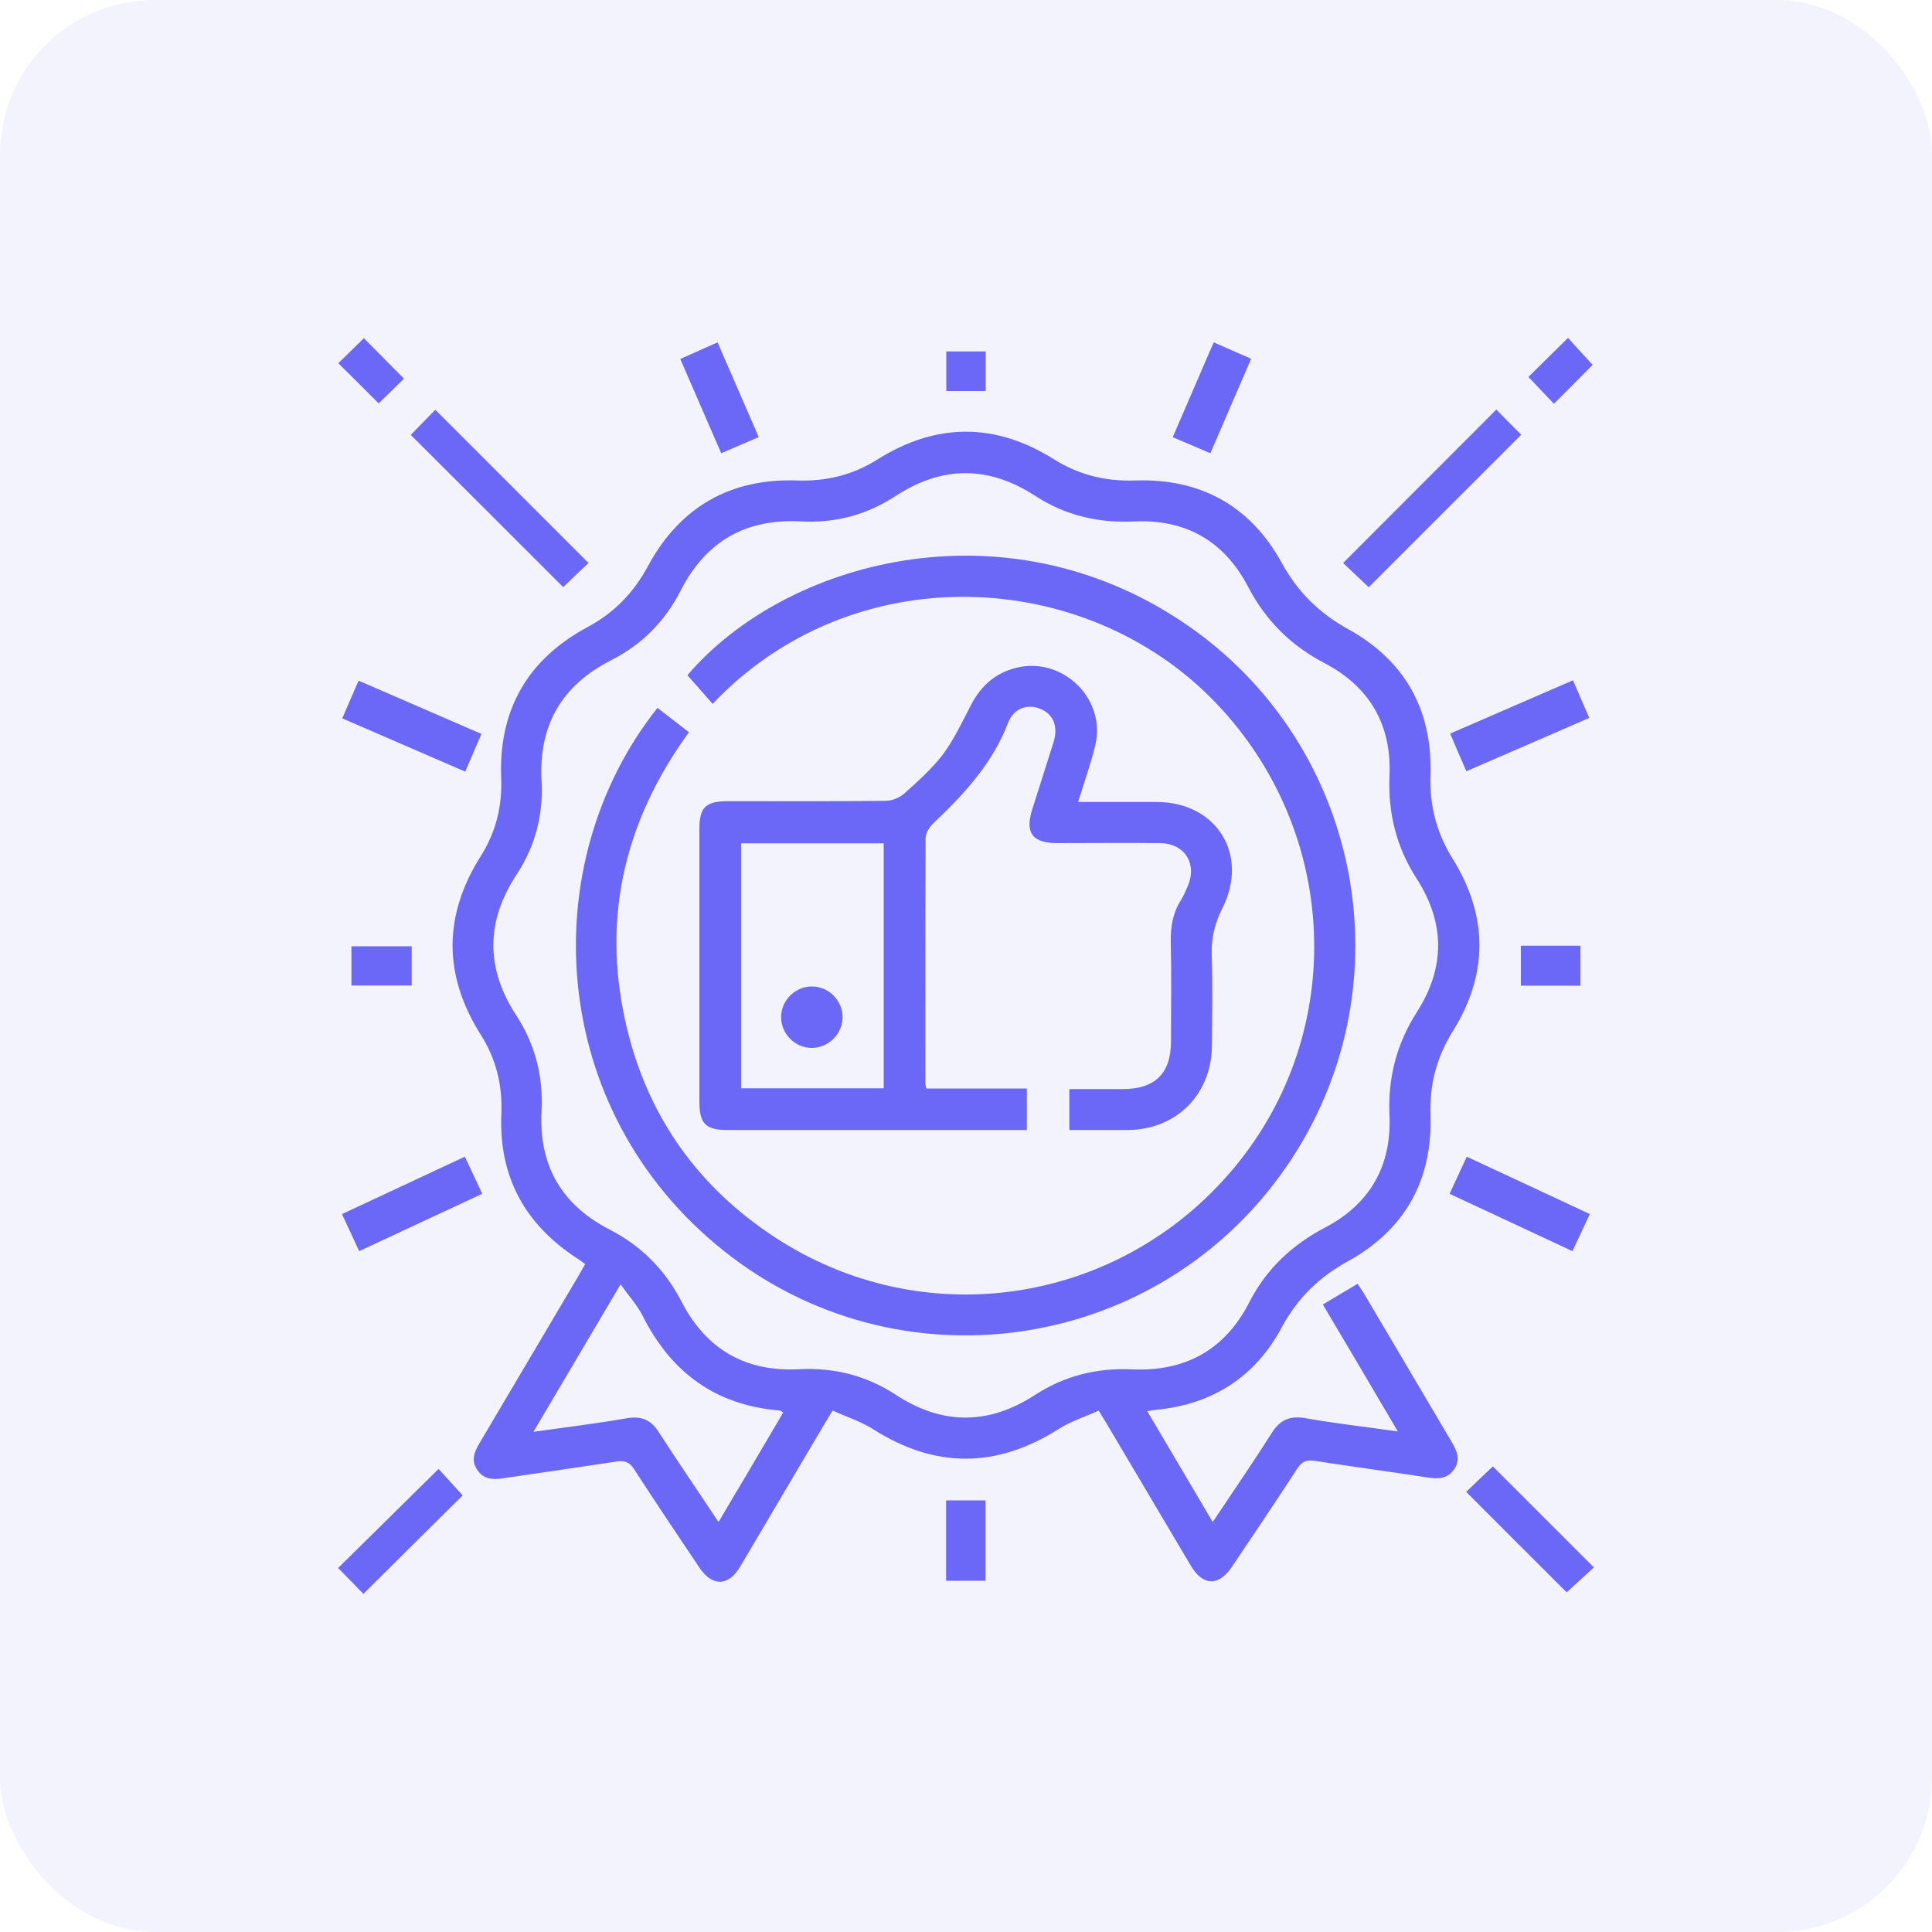
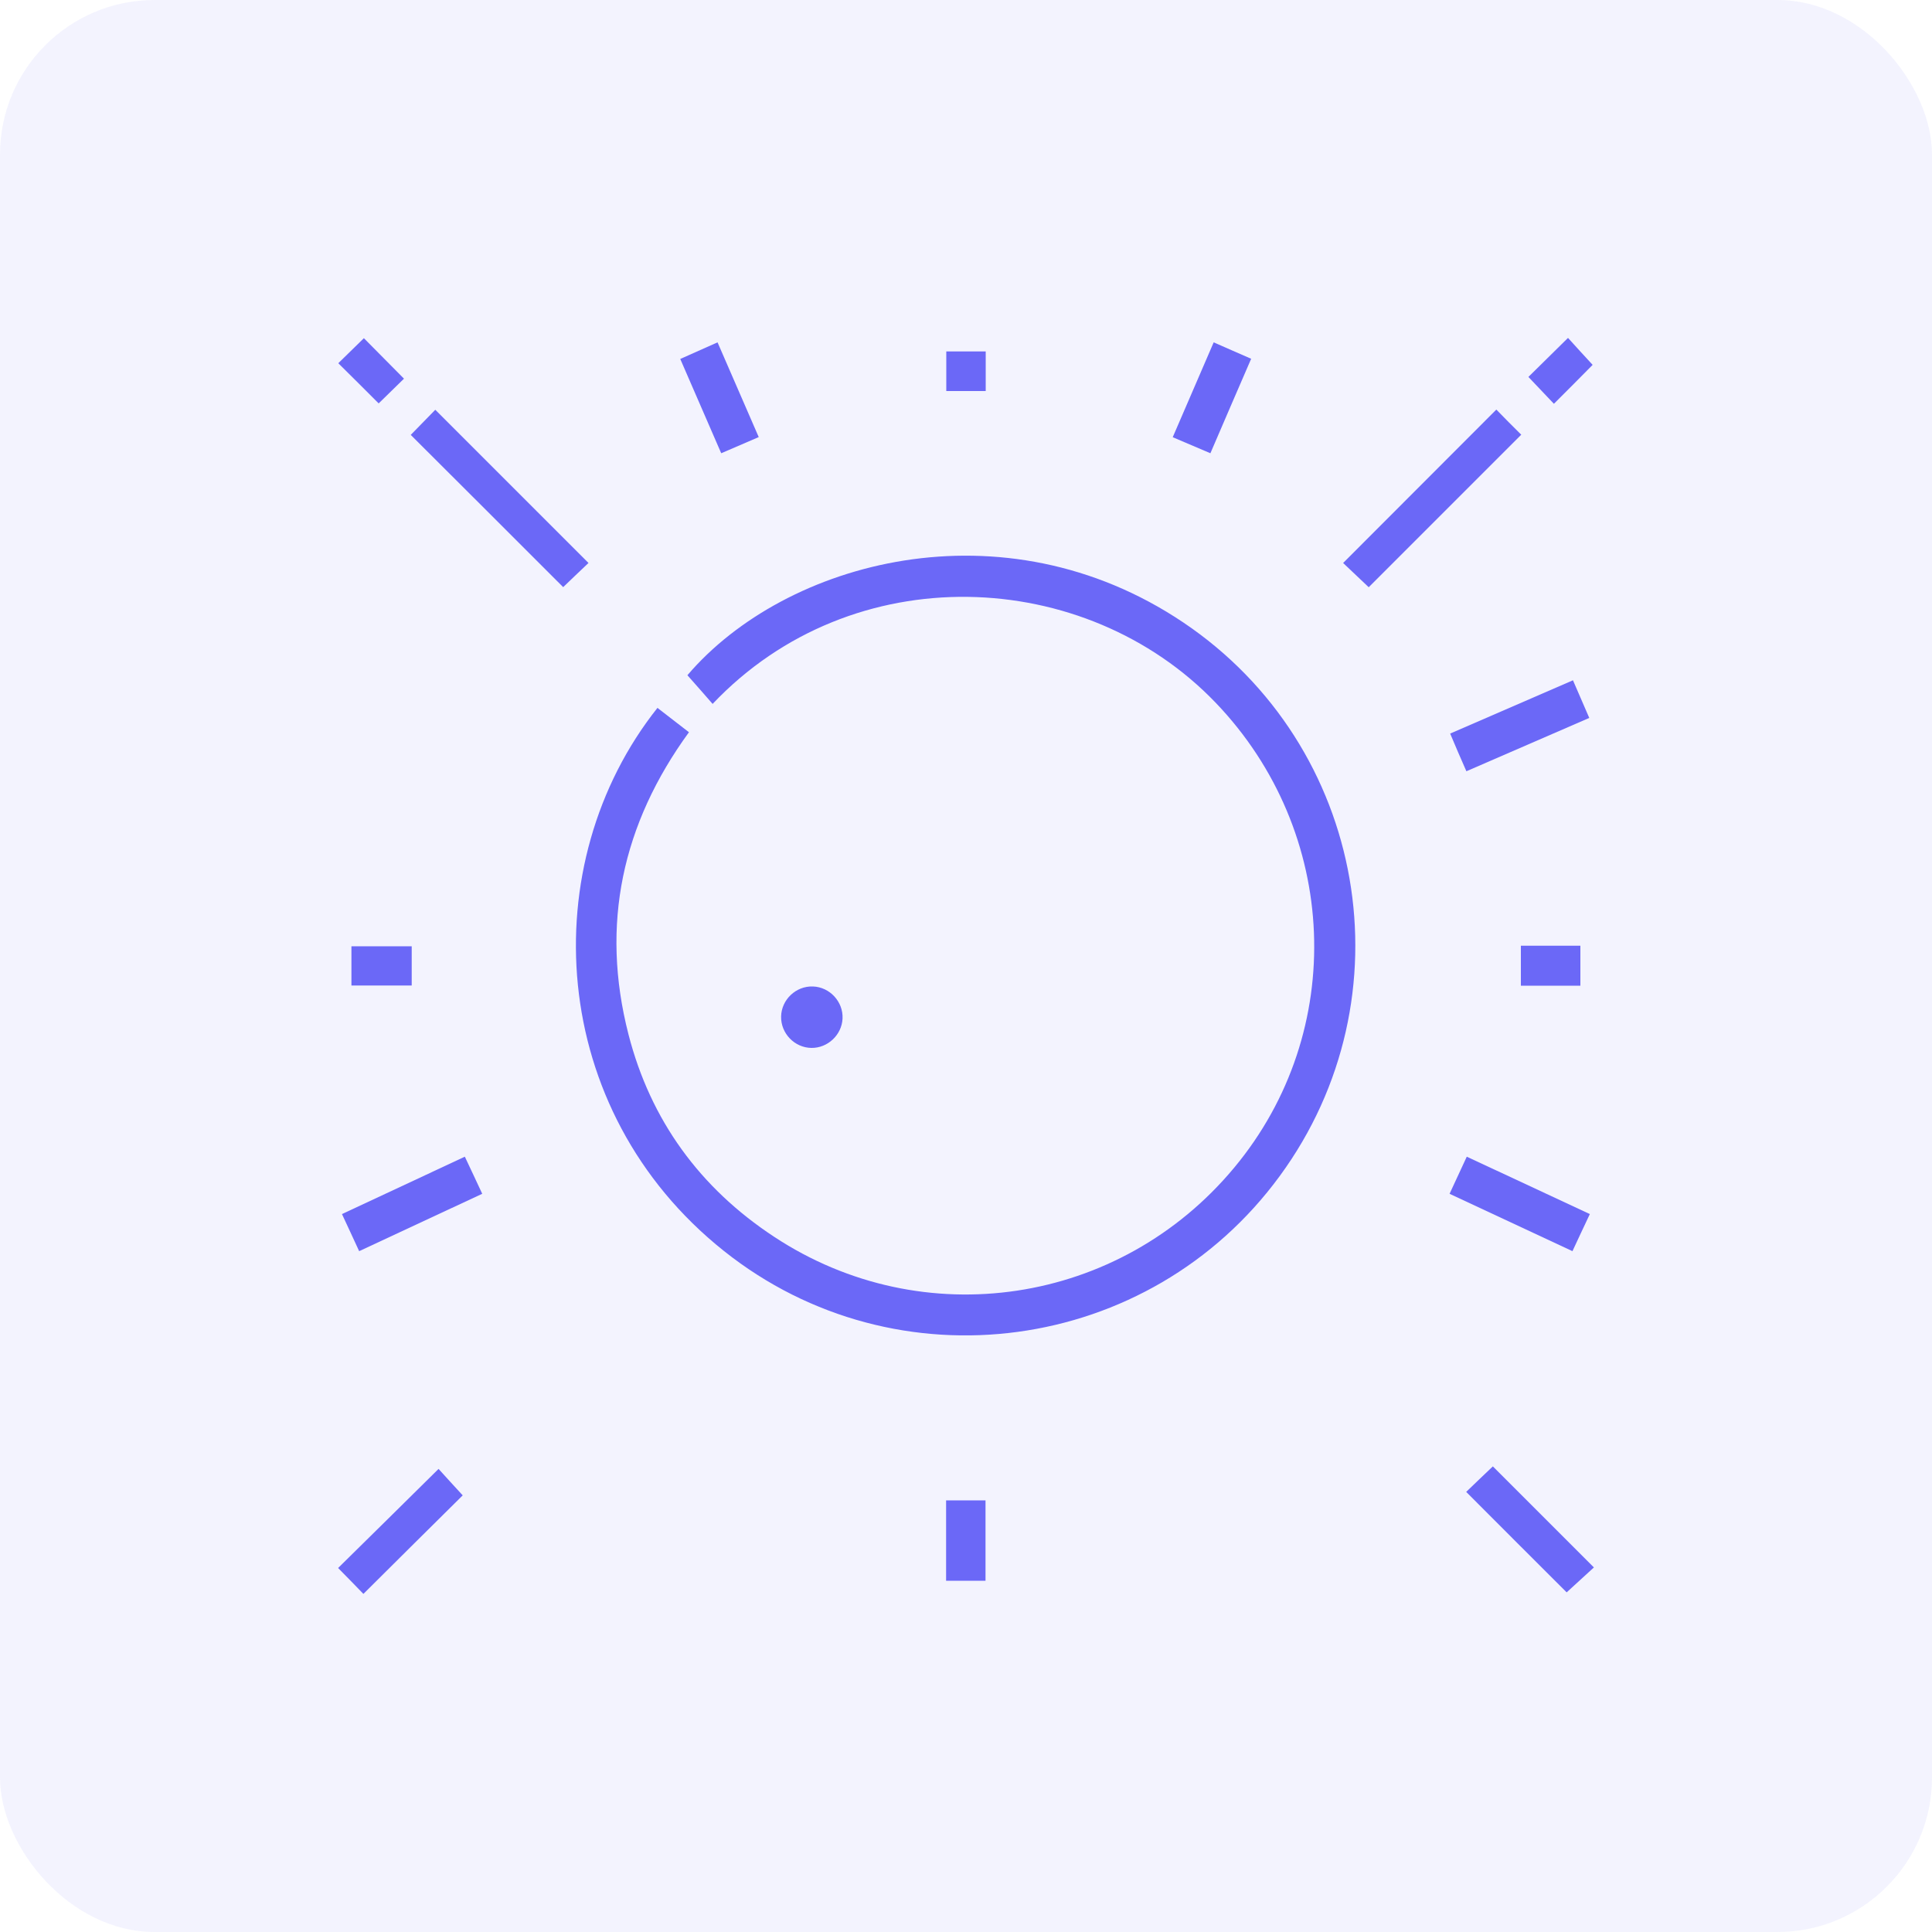
<svg xmlns="http://www.w3.org/2000/svg" id="Capa_2" viewBox="0 0 100 100">
  <defs>
    <style>.cls-1{opacity:.08;}.cls-1,.cls-2{fill:#6b68f7;}</style>
  </defs>
  <g id="Capa_1-2">
-     <path class="cls-2" d="m56.88,73.01c-.71.32-1.45.55-2.09.96-3.21,2.03-6.38,2.05-9.59.01-.64-.41-1.38-.64-2.1-.97-.19.31-.32.51-.44.72-1.45,2.45-2.9,4.91-4.35,7.36-.61,1.03-1.44,1.04-2.11.05-1.13-1.69-2.27-3.38-3.37-5.08-.24-.38-.5-.48-.92-.41-1.97.3-3.94.58-5.9.87-.52.08-.98.04-1.3-.43-.33-.47-.18-.91.09-1.36,1.7-2.87,3.4-5.74,5.1-8.62.12-.21.24-.42.39-.68-.15-.11-.28-.21-.42-.3-2.71-1.76-4.06-4.24-3.92-7.48.06-1.49-.27-2.84-1.07-4.1-1.94-3.07-1.94-6.16,0-9.23.78-1.24,1.12-2.57,1.06-4.03-.14-3.52,1.35-6.15,4.45-7.82,1.4-.75,2.41-1.79,3.16-3.19,1.65-3.04,4.25-4.53,7.71-4.41,1.51.05,2.87-.28,4.16-1.09,3.02-1.9,6.08-1.92,9.11-.02,1.3.82,2.68,1.16,4.22,1.11,3.38-.12,5.97,1.31,7.59,4.26.83,1.51,1.94,2.61,3.45,3.44,2.93,1.62,4.36,4.19,4.25,7.54-.05,1.58.31,2.99,1.15,4.34,1.84,2.96,1.85,5.98,0,8.94-.84,1.35-1.2,2.76-1.15,4.34.11,3.35-1.32,5.92-4.25,7.54-1.51.83-2.63,1.92-3.45,3.44-1.37,2.56-3.57,3.97-6.47,4.26-.13.01-.25.04-.49.07,1.14,1.93,2.25,3.8,3.39,5.74,1.05-1.58,2.08-3.07,3.05-4.6.44-.7.96-.92,1.78-.77,1.52.27,3.06.44,4.75.68-1.32-2.25-2.58-4.38-3.88-6.57.61-.36,1.19-.71,1.8-1.07.13.2.24.36.34.52,1.51,2.55,3.01,5.1,4.52,7.65.29.48.49.96.11,1.47-.36.48-.85.46-1.38.38-1.94-.3-3.89-.56-5.84-.86-.4-.06-.64.05-.87.4-1.11,1.7-2.24,3.39-3.38,5.08-.69,1.03-1.51,1.01-2.14-.06-1.46-2.45-2.9-4.91-4.36-7.36-.11-.19-.23-.37-.41-.67Zm1.74-2.13c2.74.11,4.78-1.01,6.04-3.47.89-1.74,2.22-2.98,3.94-3.88,2.31-1.22,3.43-3.18,3.32-5.8-.09-1.94.37-3.71,1.42-5.35,1.47-2.3,1.46-4.62-.02-6.91-1.04-1.62-1.48-3.37-1.4-5.29.12-2.64-1.01-4.62-3.35-5.85-1.75-.91-3.06-2.21-3.97-3.96-1.24-2.37-3.22-3.5-5.9-3.38-1.84.09-3.56-.31-5.11-1.32-2.43-1.58-4.84-1.57-7.26.02-1.47.96-3.1,1.39-4.85,1.3-2.87-.16-4.94,1.02-6.25,3.58-.81,1.59-2.01,2.8-3.59,3.6-2.56,1.3-3.76,3.36-3.61,6.23.1,1.75-.32,3.39-1.28,4.85-1.61,2.45-1.62,4.87-.02,7.32.97,1.49,1.39,3.14,1.3,4.92-.15,2.82,1.02,4.86,3.52,6.15,1.65.85,2.88,2.09,3.73,3.74,1.28,2.47,3.31,3.64,6.1,3.49,1.8-.09,3.47.33,4.98,1.32,2.4,1.57,4.79,1.58,7.2.02,1.53-1,3.22-1.42,5.04-1.33Zm-18.07,2.24c-.11-.07-.15-.1-.18-.11-3.32-.27-5.63-1.96-7.11-4.91-.28-.55-.71-1.02-1.14-1.62-1.54,2.6-2.98,5.05-4.51,7.63,1.72-.24,3.27-.43,4.82-.7.76-.13,1.26.07,1.67.72.99,1.54,2.03,3.05,3.09,4.65,1.14-1.92,2.24-3.78,3.35-5.67Z" />
    <path class="cls-2" d="m21.26,22.51c.39-.4.85-.87,1.27-1.3,2.65,2.65,5.28,5.28,7.93,7.93-.43.41-.91.86-1.31,1.25-2.6-2.6-5.23-5.23-7.89-7.88Z" />
    <path class="cls-2" d="m70.85,30.4c-.42-.4-.9-.85-1.33-1.26,2.65-2.65,5.28-5.29,7.93-7.94.42.43.88.9,1.29,1.3-2.63,2.63-5.26,5.26-7.89,7.89Z" />
    <path class="cls-2" d="m23.95,77.4c-1.62,1.6-3.37,3.34-5.14,5.1-.41-.42-.87-.9-1.31-1.34,1.74-1.71,3.48-3.43,5.2-5.13.35.39.81.89,1.25,1.37Z" />
    <path class="cls-2" d="m77.27,75.9c1.74,1.74,3.47,3.47,5.23,5.23-.46.42-.96.88-1.41,1.29-1.69-1.69-3.44-3.43-5.2-5.2.43-.42.91-.87,1.39-1.33Z" />
    <path class="cls-2" d="m18.59,64.76c-.31-.68-.59-1.27-.89-1.92,2.13-.99,4.21-1.97,6.36-2.97.31.65.59,1.26.9,1.92-2.14,1-4.23,1.97-6.37,2.97Z" />
    <path class="cls-2" d="m82.29,62.84c-.32.68-.6,1.27-.9,1.92-2.12-.99-4.2-1.96-6.36-2.97.3-.64.58-1.25.89-1.92,2.13.99,4.22,1.97,6.37,2.97Z" />
    <path class="cls-2" d="m81.42,35.22c.29.67.55,1.27.84,1.94-2.12.92-4.22,1.83-6.36,2.76-.29-.66-.56-1.28-.84-1.95,2.12-.92,4.2-1.82,6.36-2.76Z" />
-     <path class="cls-2" d="m17.72,37.17c.29-.67.55-1.27.84-1.94,2.13.92,4.22,1.83,6.36,2.76-.29.66-.55,1.28-.84,1.95-2.13-.92-4.21-1.82-6.37-2.76Z" />
    <path class="cls-2" d="m62.82,17.72c.69.3,1.29.57,1.94.85-.71,1.63-1.39,3.22-2.11,4.89-.64-.27-1.26-.54-1.95-.83.71-1.64,1.4-3.24,2.12-4.91Z" />
    <path class="cls-2" d="m39.28,22.62c-.69.3-1.29.56-1.95.84-.71-1.63-1.4-3.22-2.12-4.88.63-.28,1.24-.55,1.93-.86.71,1.63,1.41,3.24,2.13,4.9Z" />
    <path class="cls-2" d="m51.01,81.82h-2.04v-4.16h2.04v4.16Z" />
-     <path class="cls-2" d="m21.31,48.98v2.03h-3.12v-2.03h3.12Z" />
+     <path class="cls-2" d="m21.31,48.98v2.03h-3.12v-2.03h3.12" />
    <path class="cls-2" d="m78.72,48.95h3.08v2.07h-3.08v-2.07Z" />
    <path class="cls-2" d="m82.43,18.89c-.62.63-1.3,1.31-2,2.01-.42-.44-.88-.93-1.32-1.39.65-.64,1.34-1.32,2.05-2.02.4.44.85.94,1.27,1.39Z" />
    <path class="cls-2" d="m18.83,17.5c.71.71,1.38,1.4,2.08,2.1-.42.41-.89.87-1.31,1.28-.69-.69-1.38-1.38-2.09-2.08.4-.39.87-.85,1.32-1.29Z" />
    <path class="cls-2" d="m51.02,20.24h-2.04v-2.05h2.04v2.05Z" />
    <path class="cls-2" d="m36.89,36.44c-.43-.5-.87-.99-1.31-1.49,5.06-5.93,16.34-9,25.67-2.73,9.5,6.39,11.77,19.4,4.99,28.65-6.75,9.22-19.83,11-28.77,3.88-9.17-7.3-9.84-20.05-3.44-28.11.53.41,1.06.82,1.63,1.26-3.46,4.75-4.59,9.96-3.13,15.64,1.14,4.44,3.7,7.95,7.53,10.47,7.71,5.09,17.9,3.55,23.82-3.57,5.88-7.06,5.45-17.39-.96-24.07-6.74-7.03-18.79-7.6-26.05.08Z" />
-     <path class="cls-2" d="m55.79,41.51c1.42,0,2.75,0,4.07,0,3.11,0,4.81,2.73,3.41,5.5-.39.78-.58,1.54-.55,2.4.05,1.57.02,3.14.01,4.71-.02,2.53-1.84,4.35-4.35,4.37-.99,0-1.99,0-3.03,0v-2.12c.92,0,1.84,0,2.76,0,1.68,0,2.5-.81,2.5-2.47,0-1.7.03-3.41-.01-5.11-.02-.8.1-1.53.53-2.21.13-.2.22-.43.32-.65.55-1.2-.11-2.28-1.42-2.29-1.77-.02-3.54,0-5.31,0-1.28,0-1.68-.53-1.29-1.75.36-1.16.74-2.31,1.1-3.47.25-.81,0-1.44-.66-1.72-.66-.29-1.4-.05-1.69.71-.81,2.11-2.28,3.7-3.88,5.21-.2.19-.39.51-.39.77-.02,4.25-.01,8.49-.01,12.74,0,.04.02.08.05.21h5.2v2.15c-.21,0-.42,0-.63,0-4.95,0-9.91,0-14.86,0-1.13,0-1.46-.33-1.46-1.46,0-4.71,0-9.42,0-14.13,0-1.1.32-1.42,1.42-1.43,2.74,0,5.49.01,8.23-.02.33,0,.73-.17.97-.39.71-.64,1.43-1.28,2-2.03.58-.79,1-1.7,1.46-2.58.51-.97,1.26-1.63,2.34-1.89,2.39-.58,4.65,1.62,4.07,4.02-.23.96-.57,1.9-.89,2.94Zm-10.05,2.14h-7.38v12.68h7.38v-12.68Z" />
    <path class="cls-2" d="m42.08,51.06c.87.03,1.57.79,1.53,1.66-.04.85-.77,1.53-1.61,1.52-.87-.01-1.59-.75-1.57-1.63.02-.87.77-1.58,1.64-1.55Z" />
    <rect class="cls-1" width="100" height="100" rx="8" ry="8" />
  </g>
</svg>